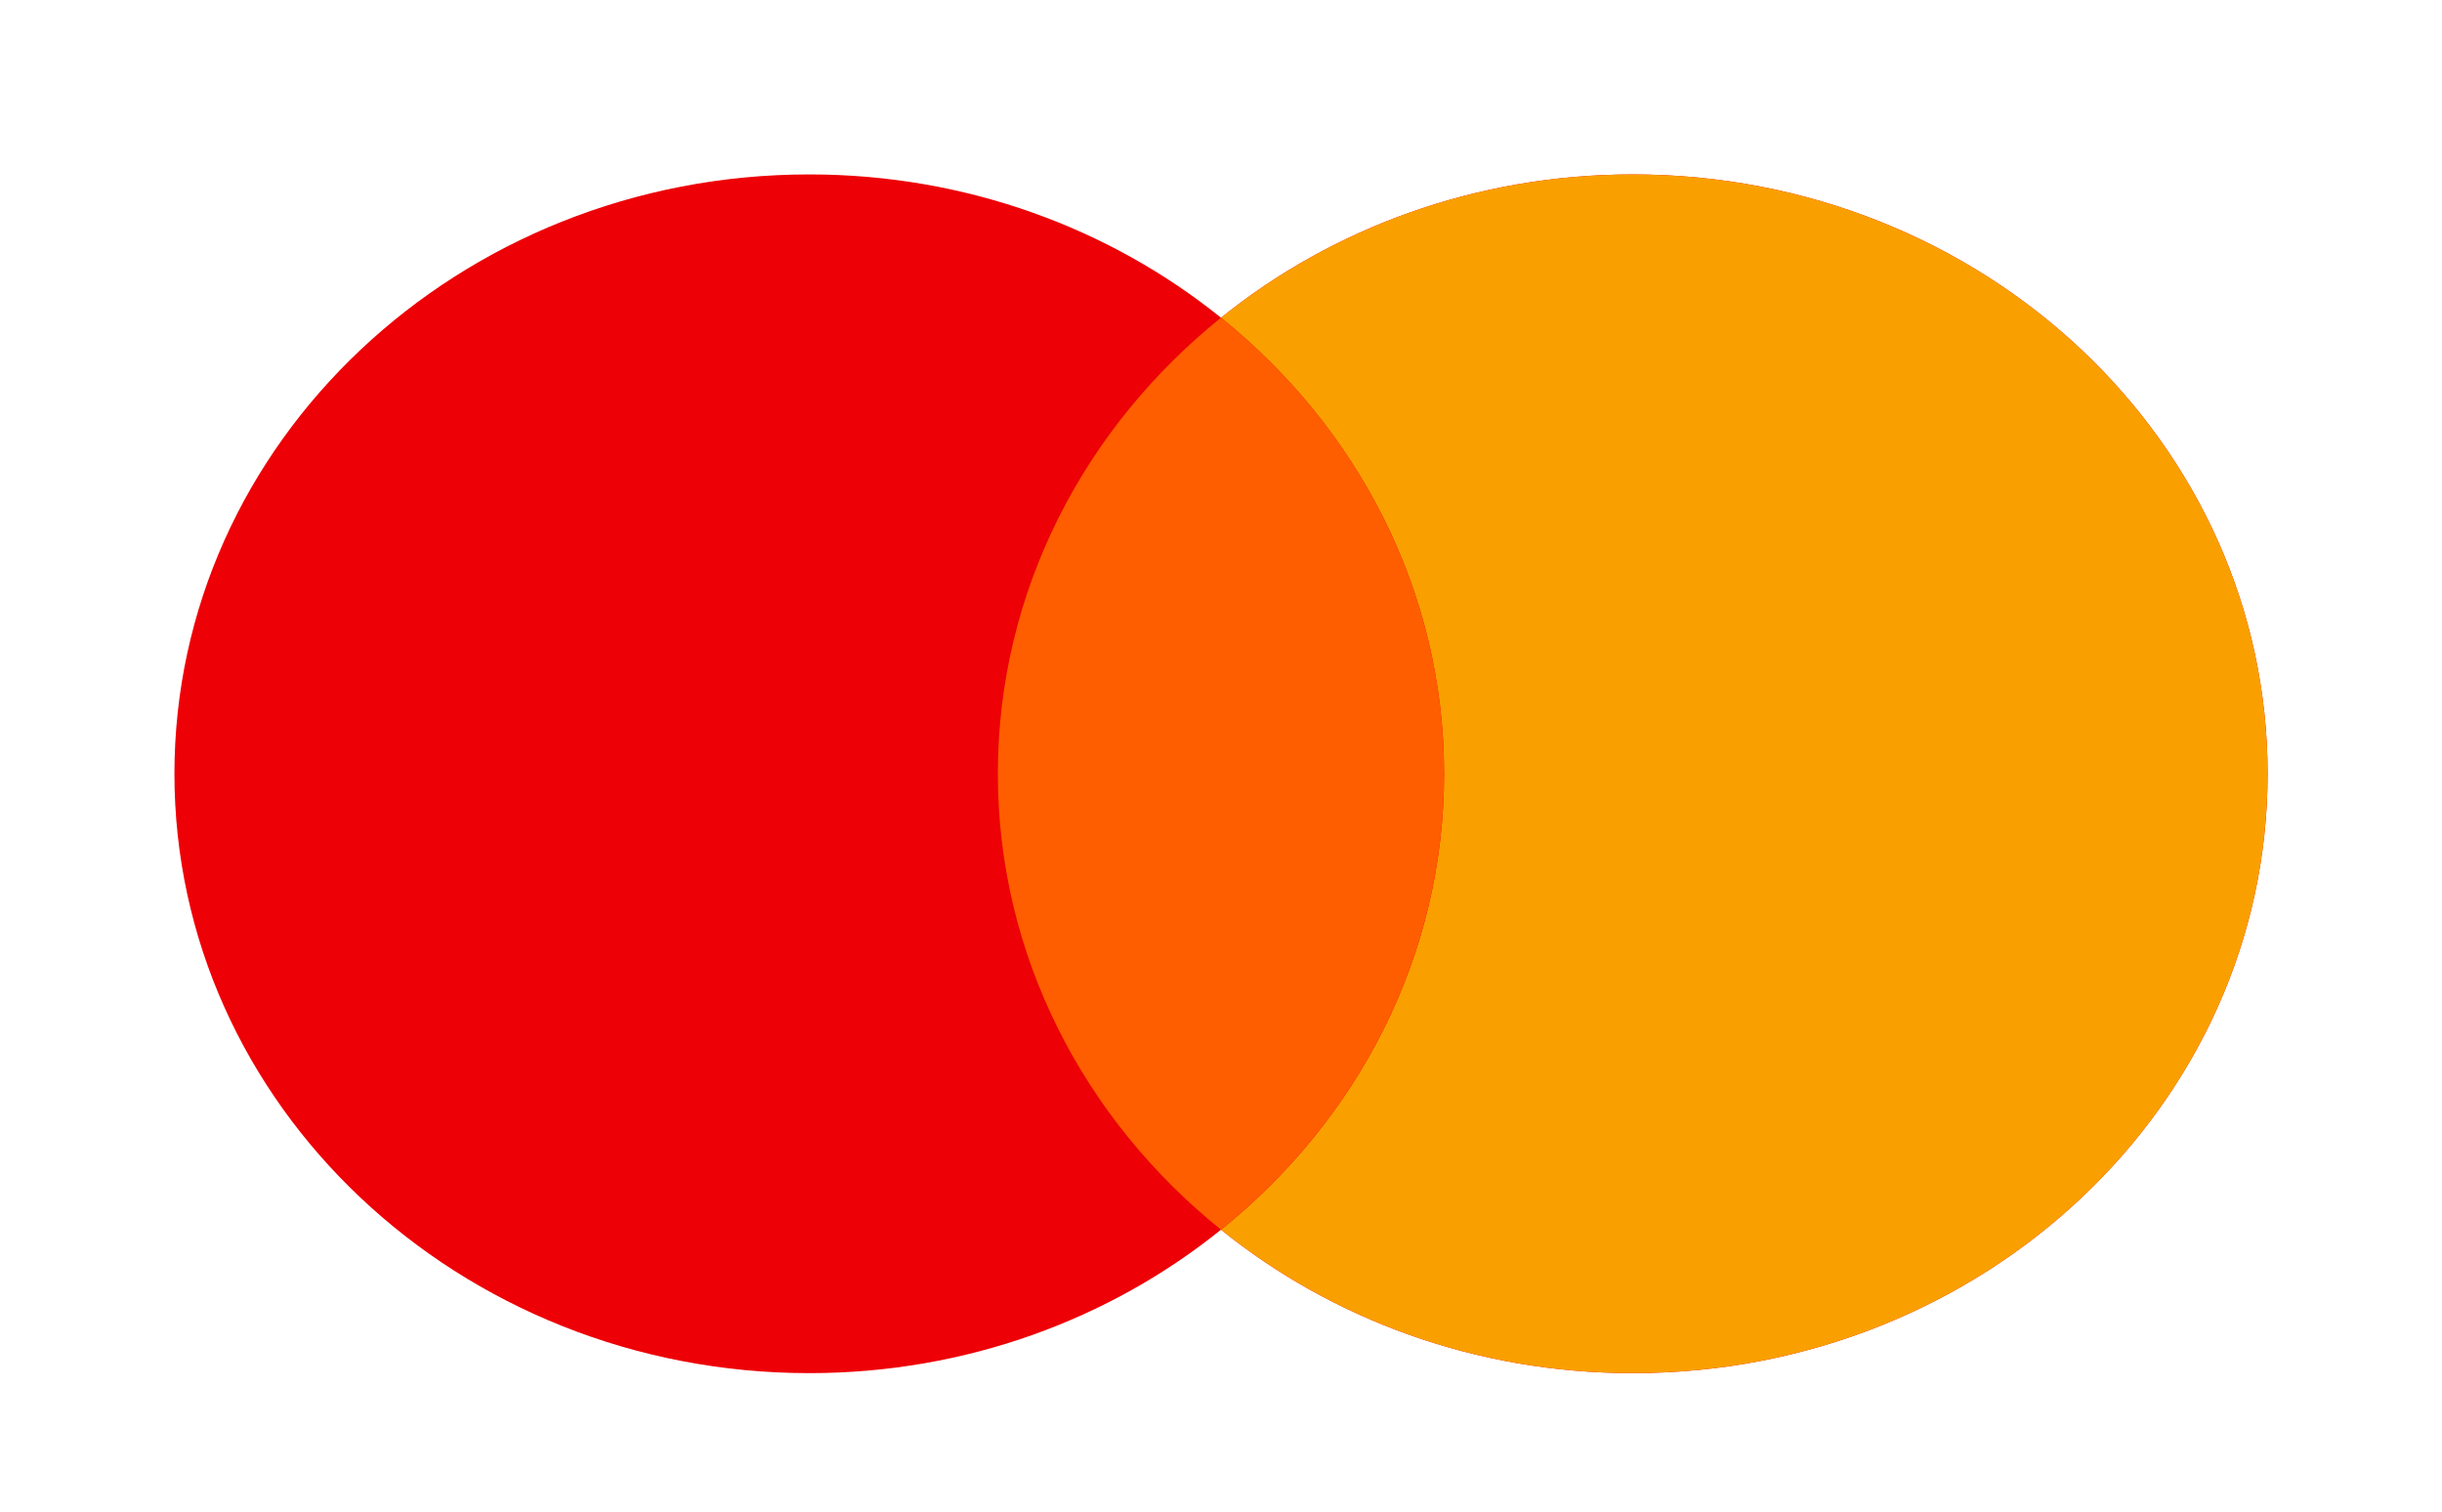
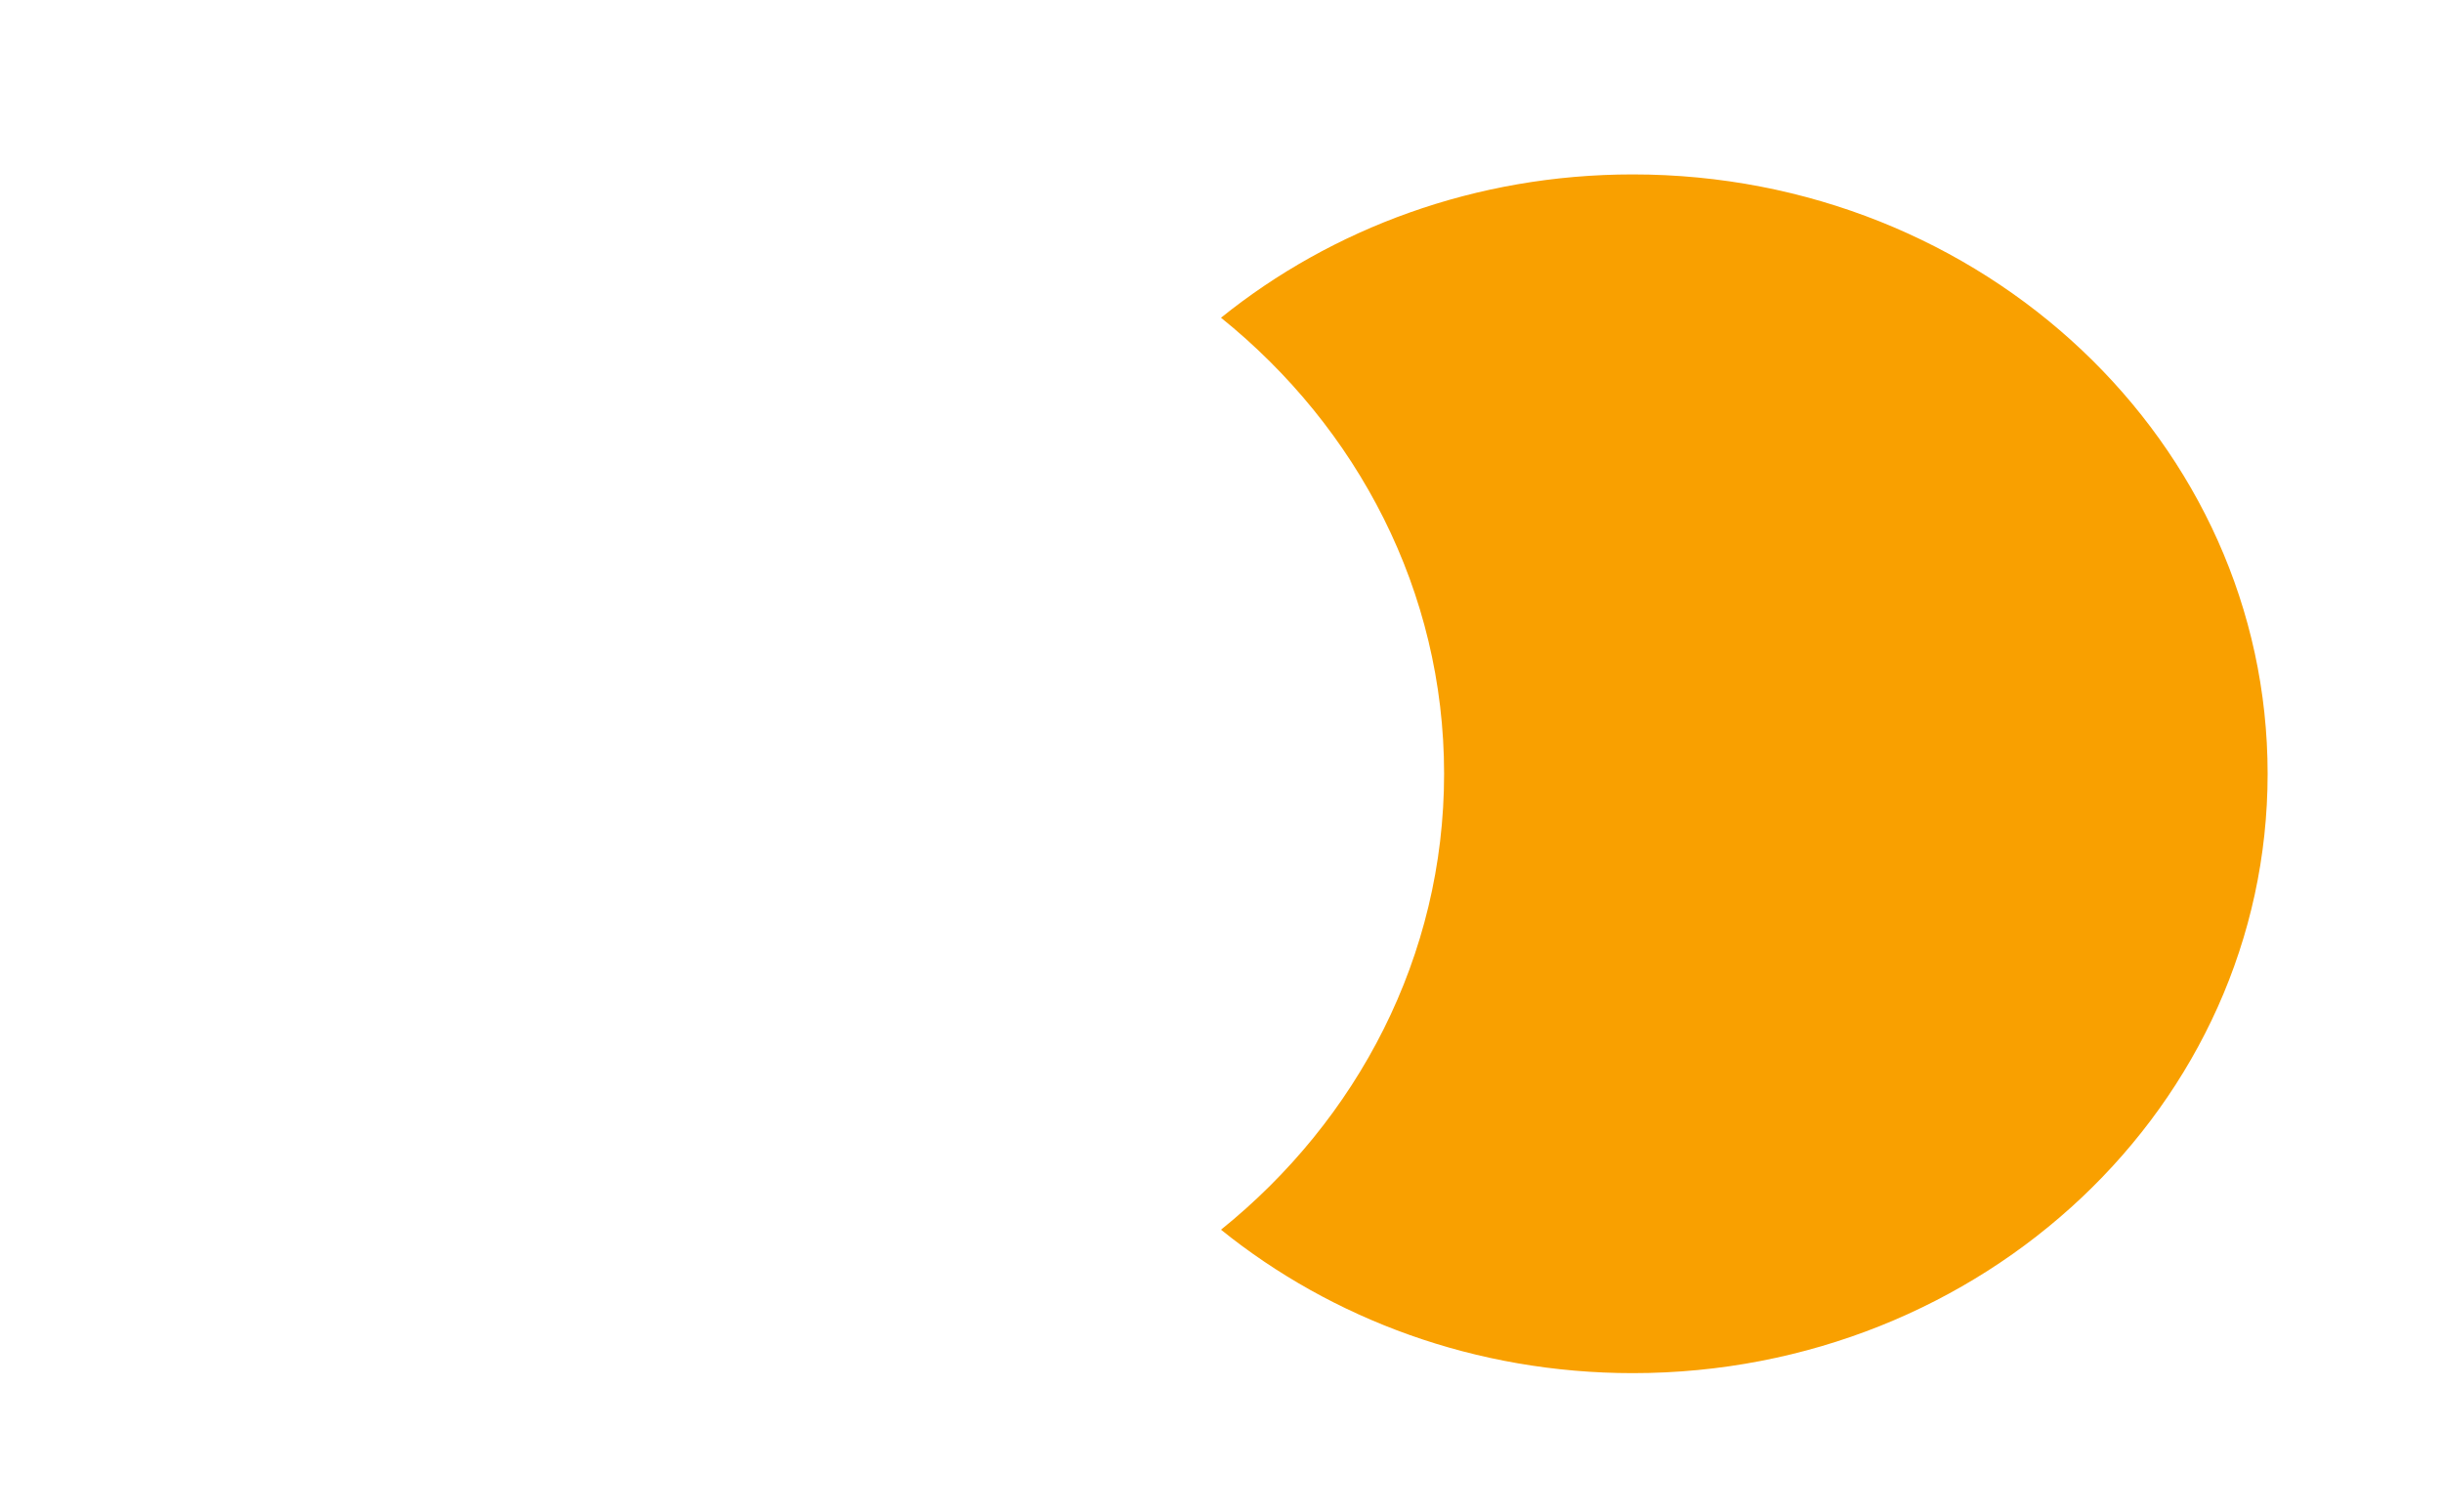
<svg xmlns="http://www.w3.org/2000/svg" width="42" height="26" viewBox="0 0 42 26" fill="none">
-   <rect width="42" height="26" fill="white" />
-   <path d="M28.082 3C34.112 3 39.001 7.615 39.001 13.309C39.001 19.002 34.112 23.618 28.082 23.618C25.379 23.618 22.907 22.688 21 21.151C19.093 22.688 16.622 23.618 13.919 23.618C7.889 23.618 3 19.002 3 13.309C3 7.615 7.889 3 13.919 3C16.622 3 19.093 3.929 21 5.465C22.907 3.929 25.379 3 28.082 3Z" fill="#ED0006" />
  <path d="M28.082 3C34.112 3 39.001 7.615 39.001 13.309C39.001 19.002 34.112 23.618 28.082 23.618C25.379 23.618 22.907 22.688 21 21.151C23.347 19.261 24.837 16.45 24.837 13.309C24.837 10.167 23.347 7.356 21 5.465C22.907 3.929 25.379 3 28.082 3Z" fill="#F9A000" />
-   <path d="M20.999 5.465C23.346 7.356 24.836 10.166 24.836 13.308C24.836 16.449 23.346 19.26 20.999 21.15C18.652 19.26 17.162 16.449 17.162 13.308C17.162 10.166 18.652 7.356 20.999 5.465Z" fill="#FF5E00" />
</svg>